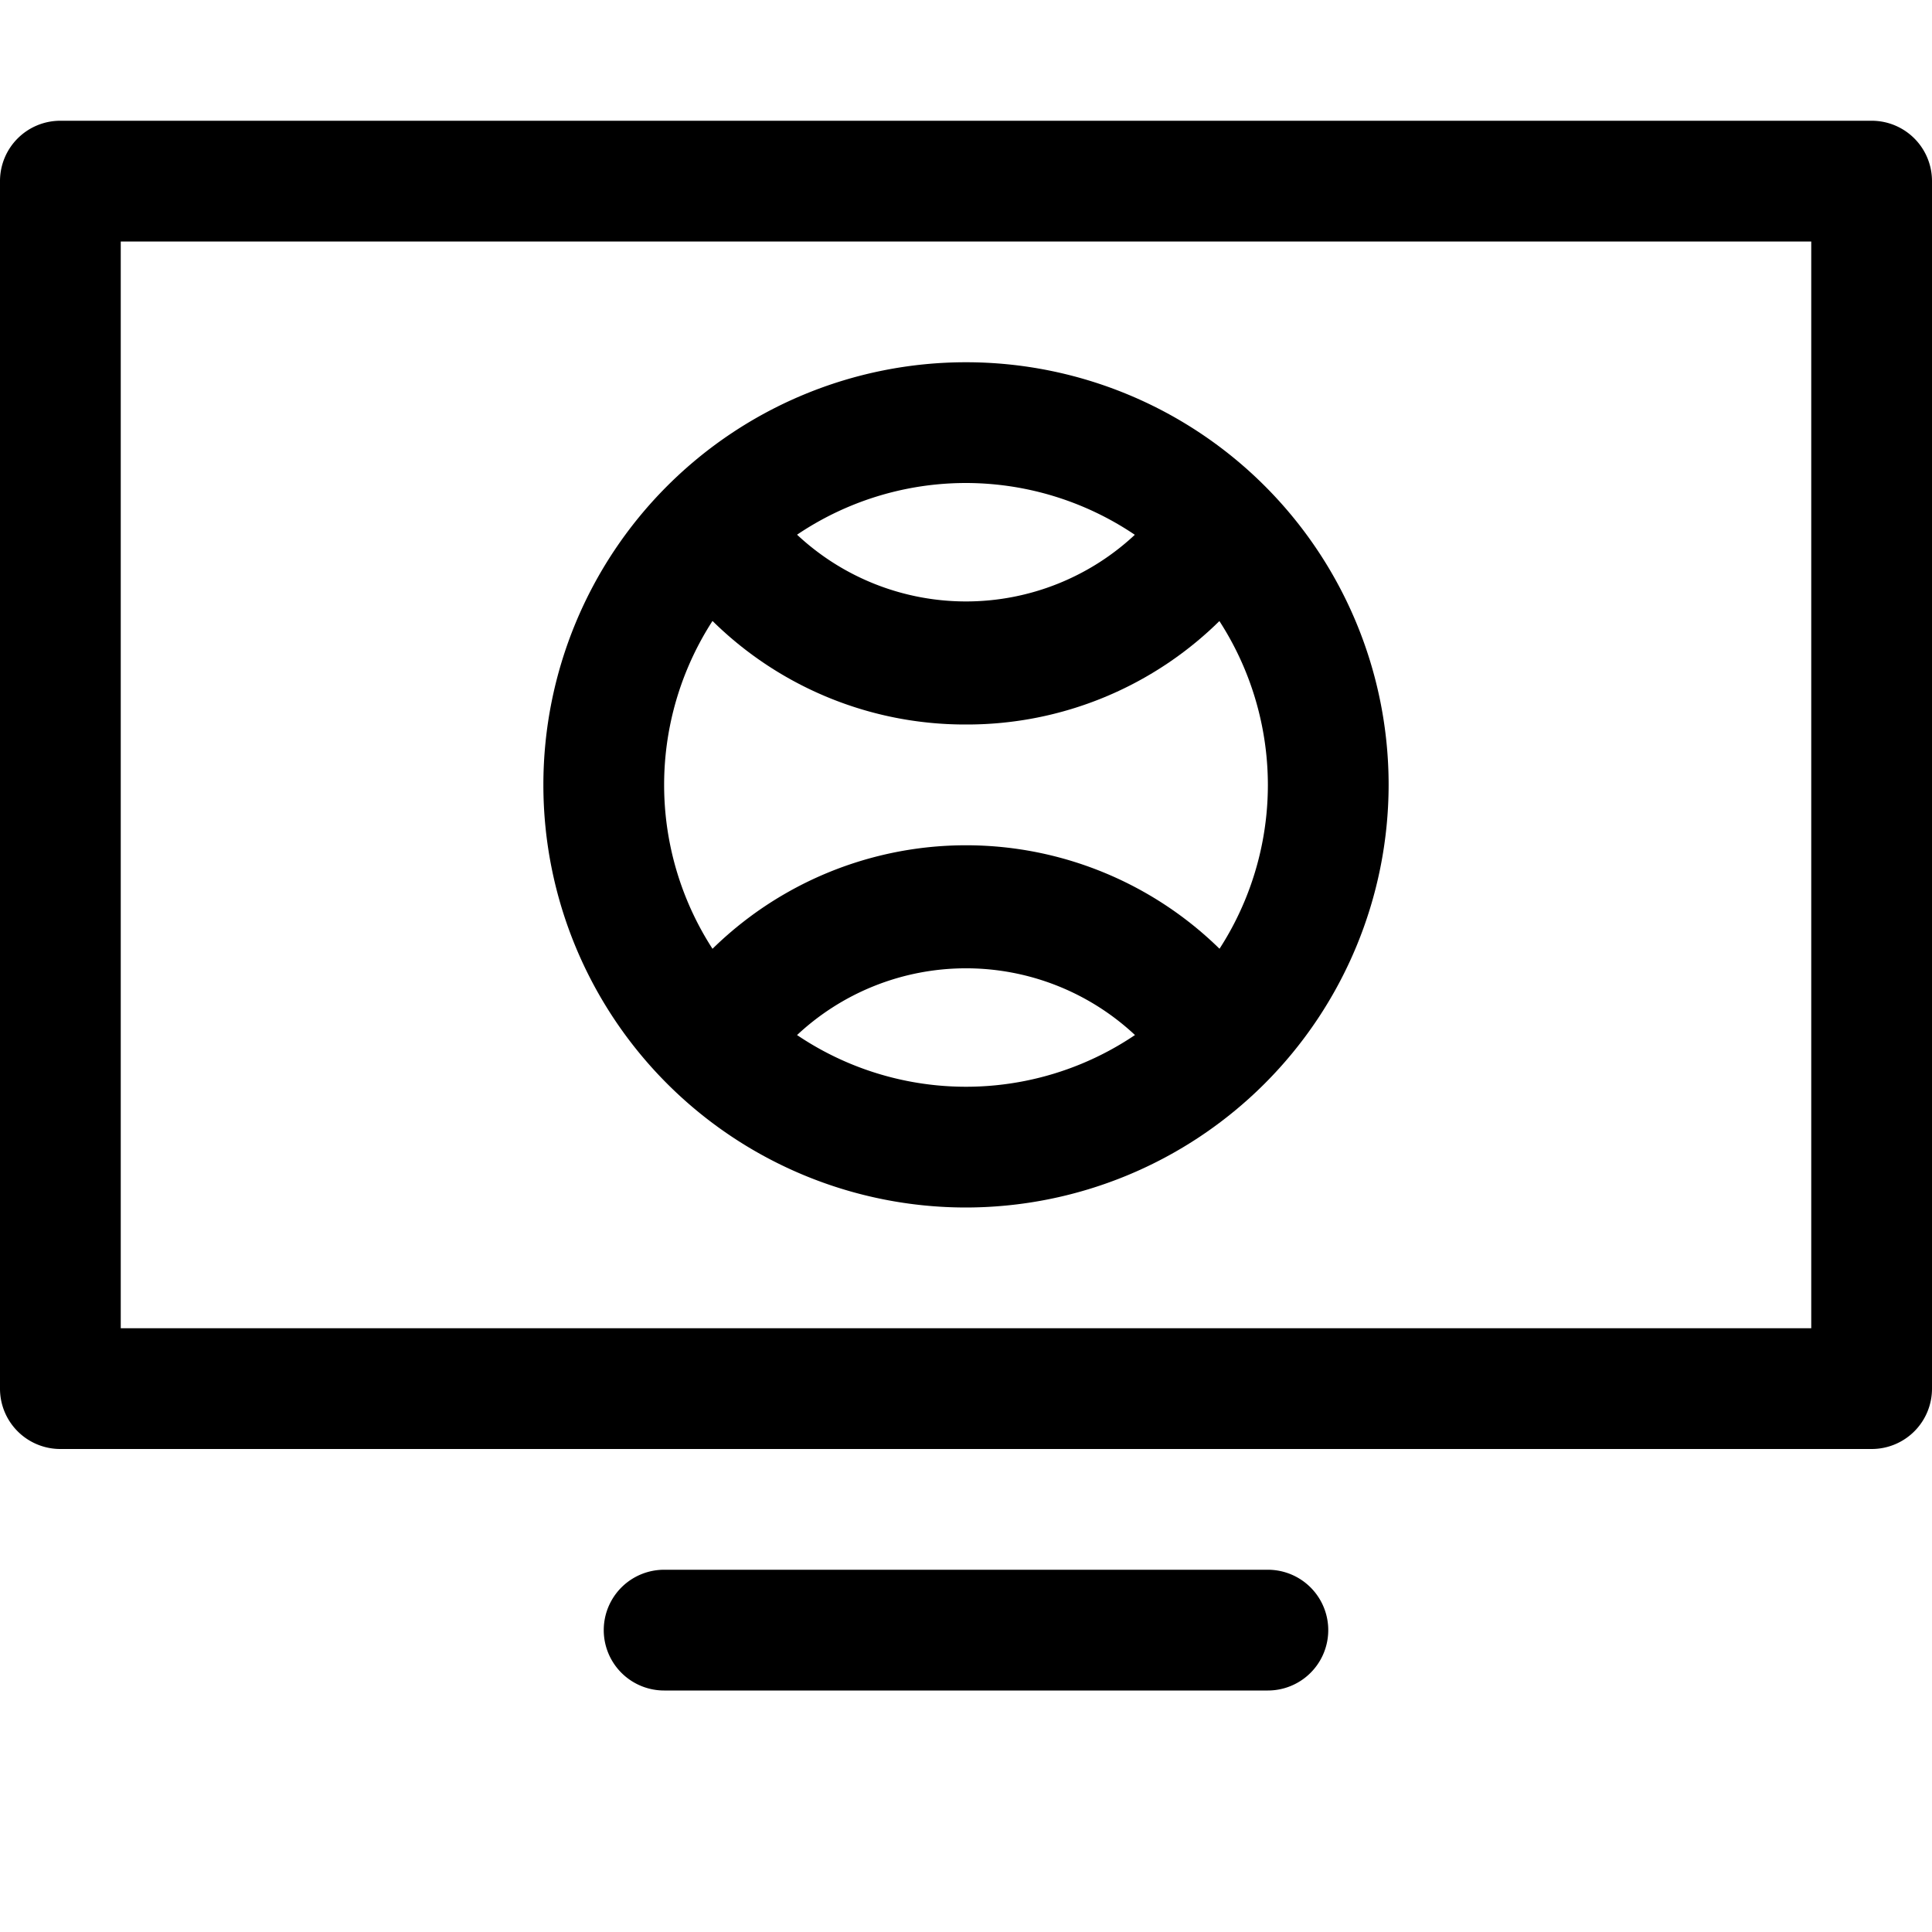
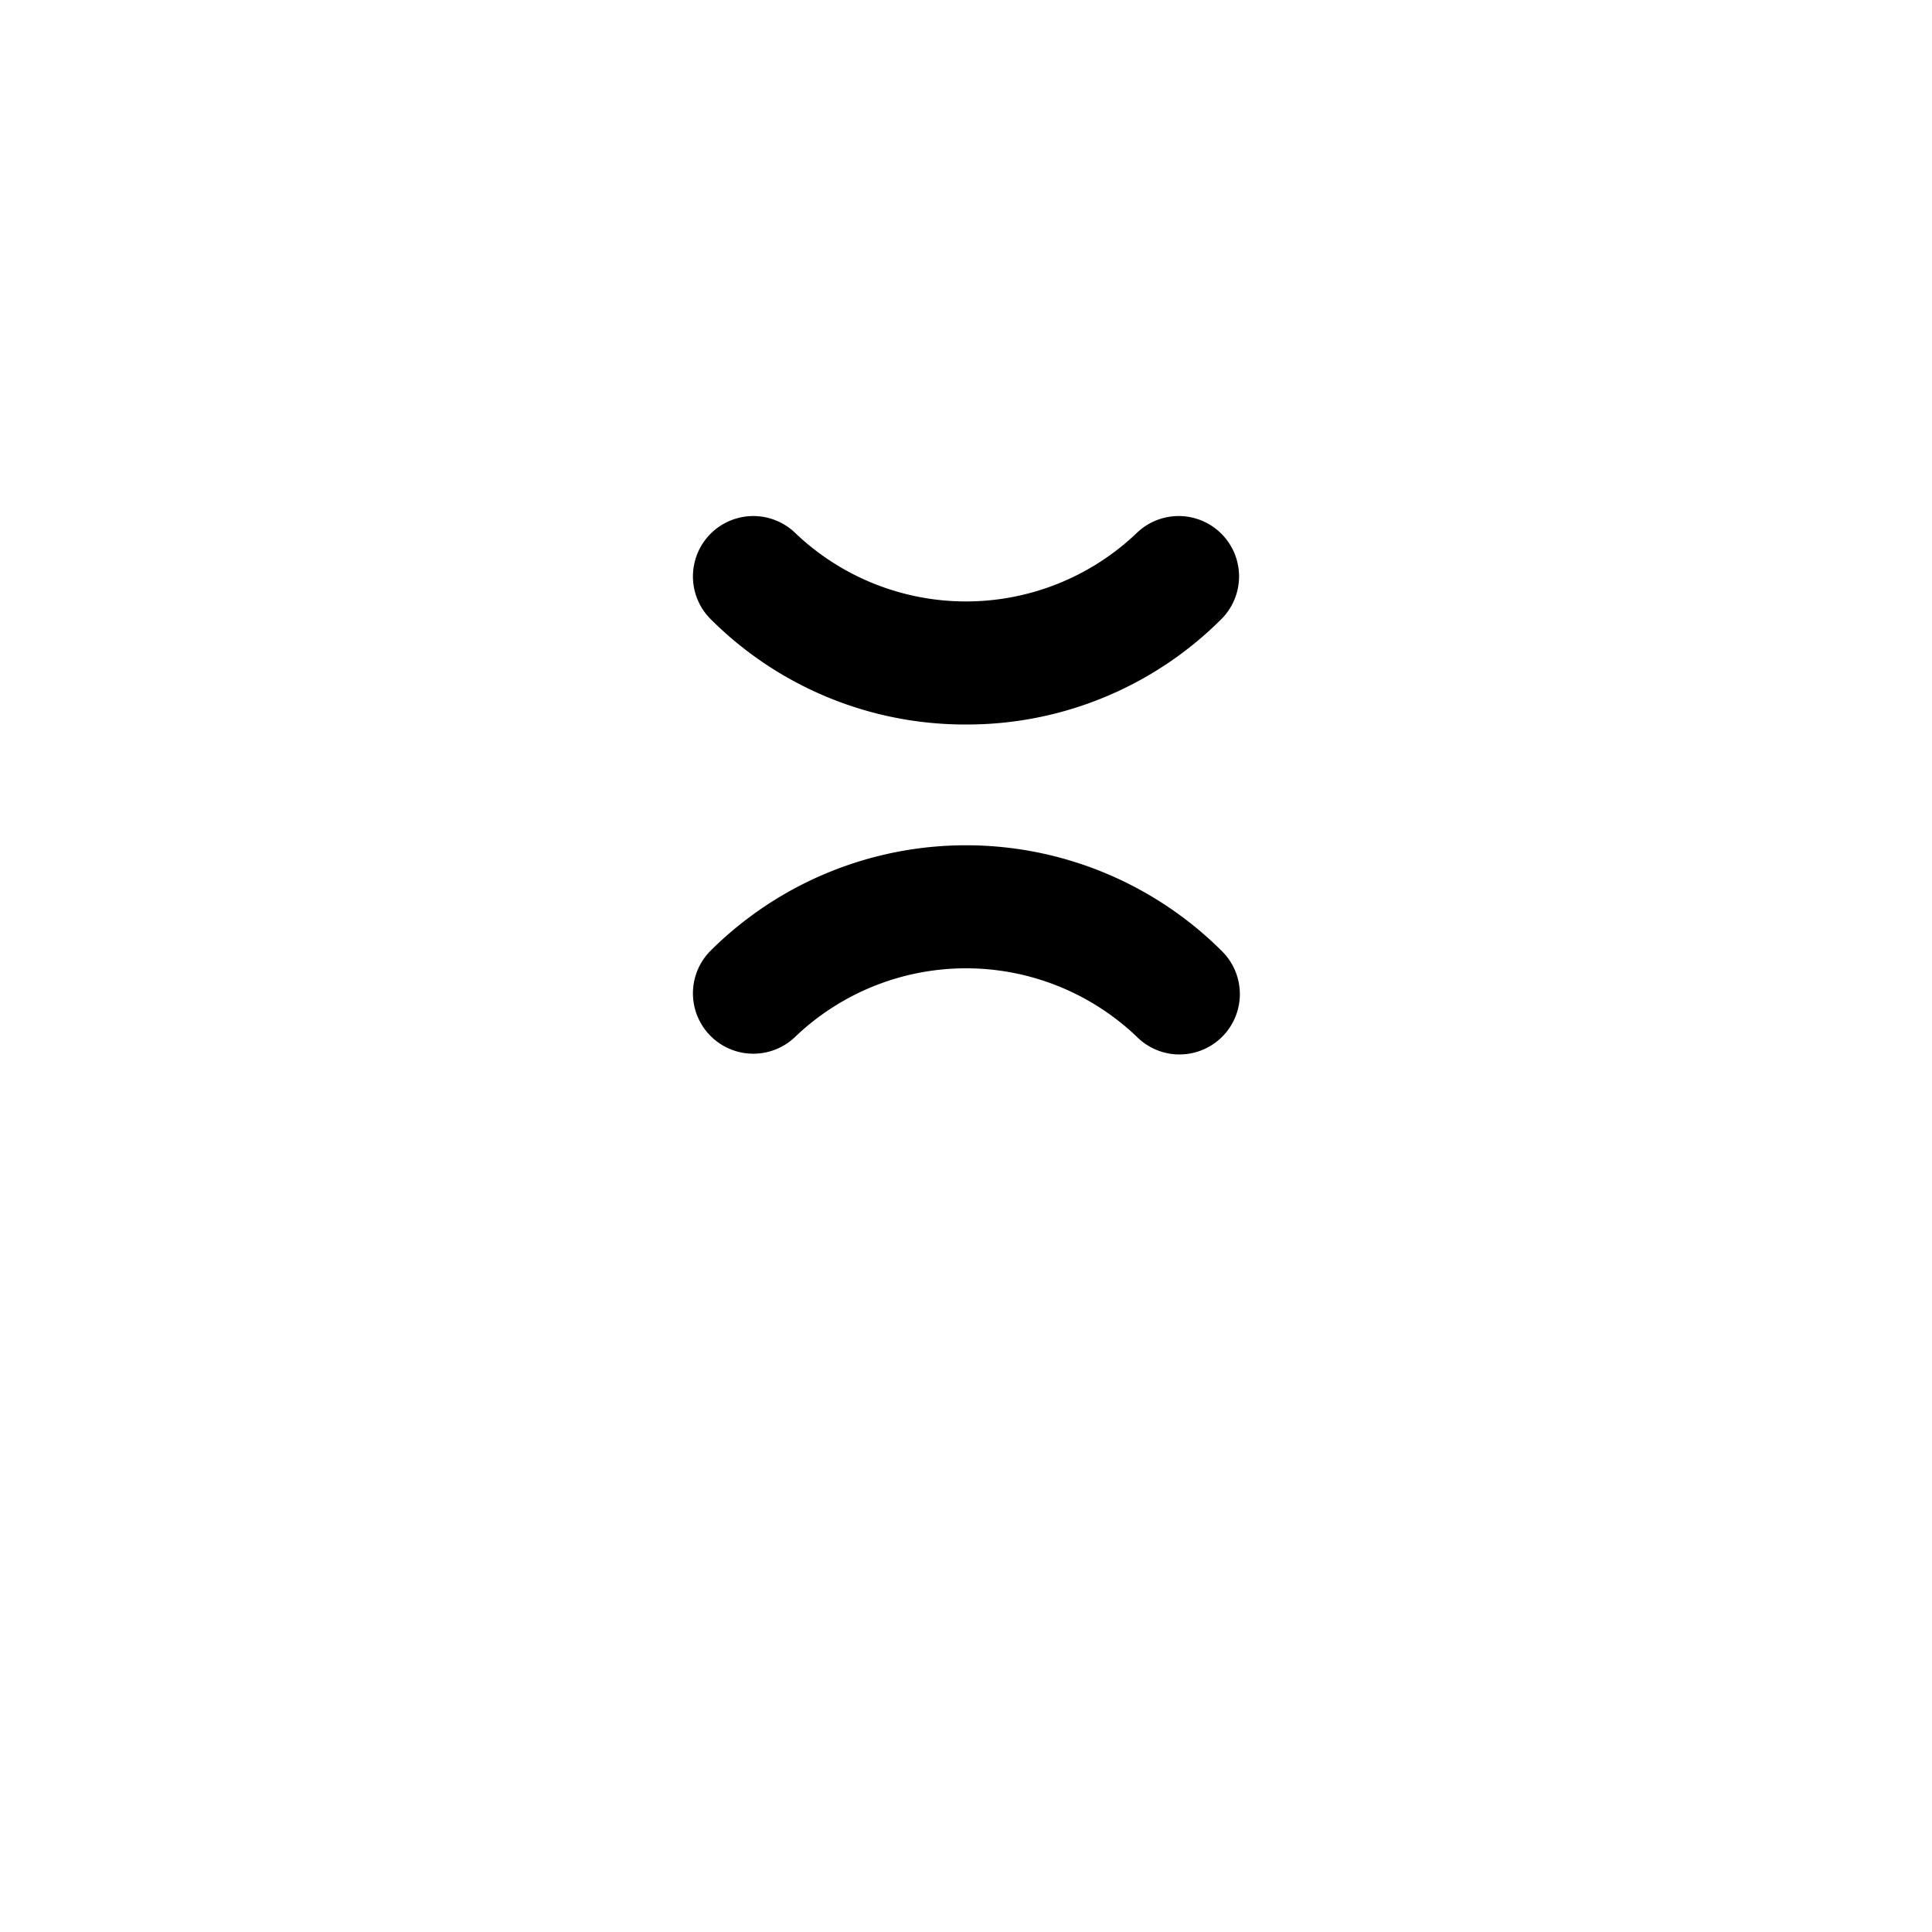
<svg xmlns="http://www.w3.org/2000/svg" fill="#fff" viewBox="0 0 32 32">
  <g fill="000">
-     <path d="m31 24h-30a.999.999 0 0 1 -1-1v-20a.999.999 0 0 1 1-1h30a.999.999 0 0 1 1 1v20a.999.999 0 0 1 -1 1zm-29-2h28v-18h-28z" />
-     <path d="m21 28h-10a1 1 0 0 1 0-2h10a1 1 0 0 1 0 2z" />
-     <path d="m16 20a7 7 0 1 1 7-7 7.008 7.008 0 0 1 -7 7zm0-12a5 5 0 1 0 5 5 5.006 5.006 0 0 0 -5-5z" />
    <path d="m16 12a5.957 5.957 0 0 1 -4.242-1.758 1.0 1 0 0 1 1.414-1.414 4.094 4.094 0 0 0 5.656 0 1.0 1 0 0 1 1.414 1.414 5.957 5.957 0 0 1 -4.242 1.758z" />
    <path d="m19.536 17.465a.997.997 0 0 1 -.707-.293 4.095 4.095 0 0 0 -5.657 0 1.0 1 0 0 1 -1.414-1.414 5.999 5.999 0 0 1 8.485 0 1 1 0 0 1 -.707 1.707z" />
  </g>
</svg>